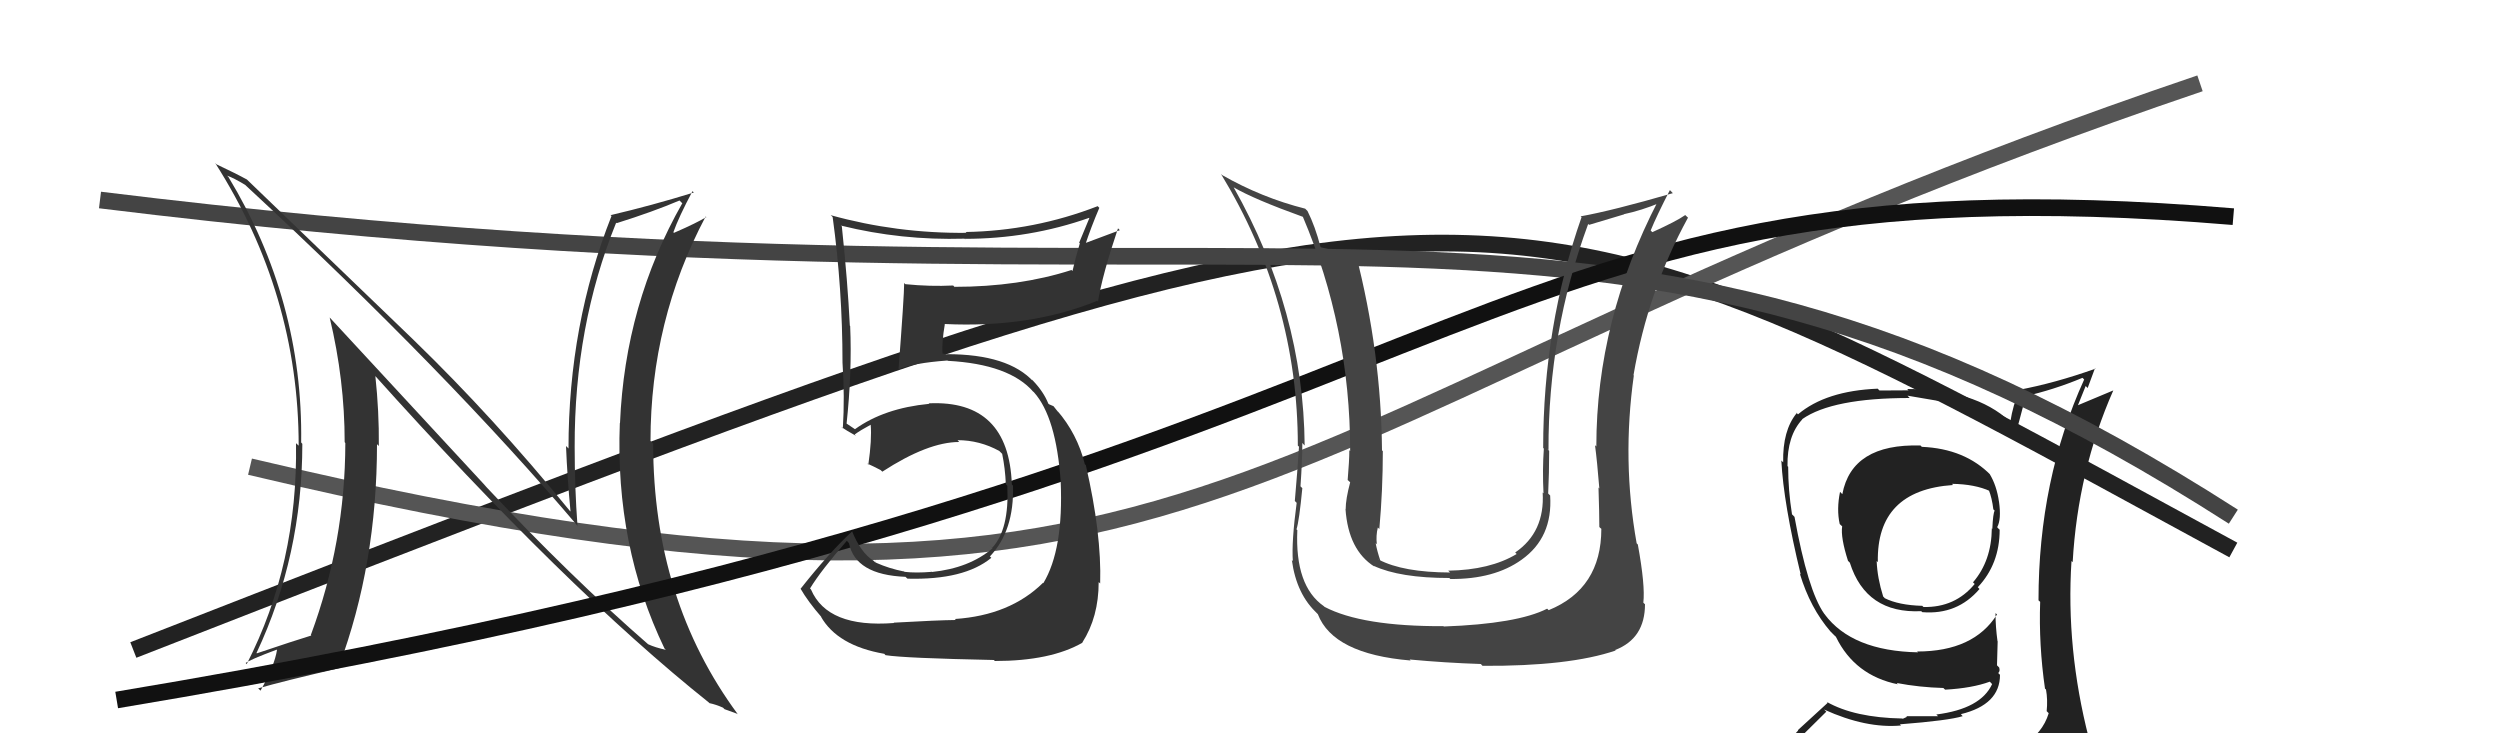
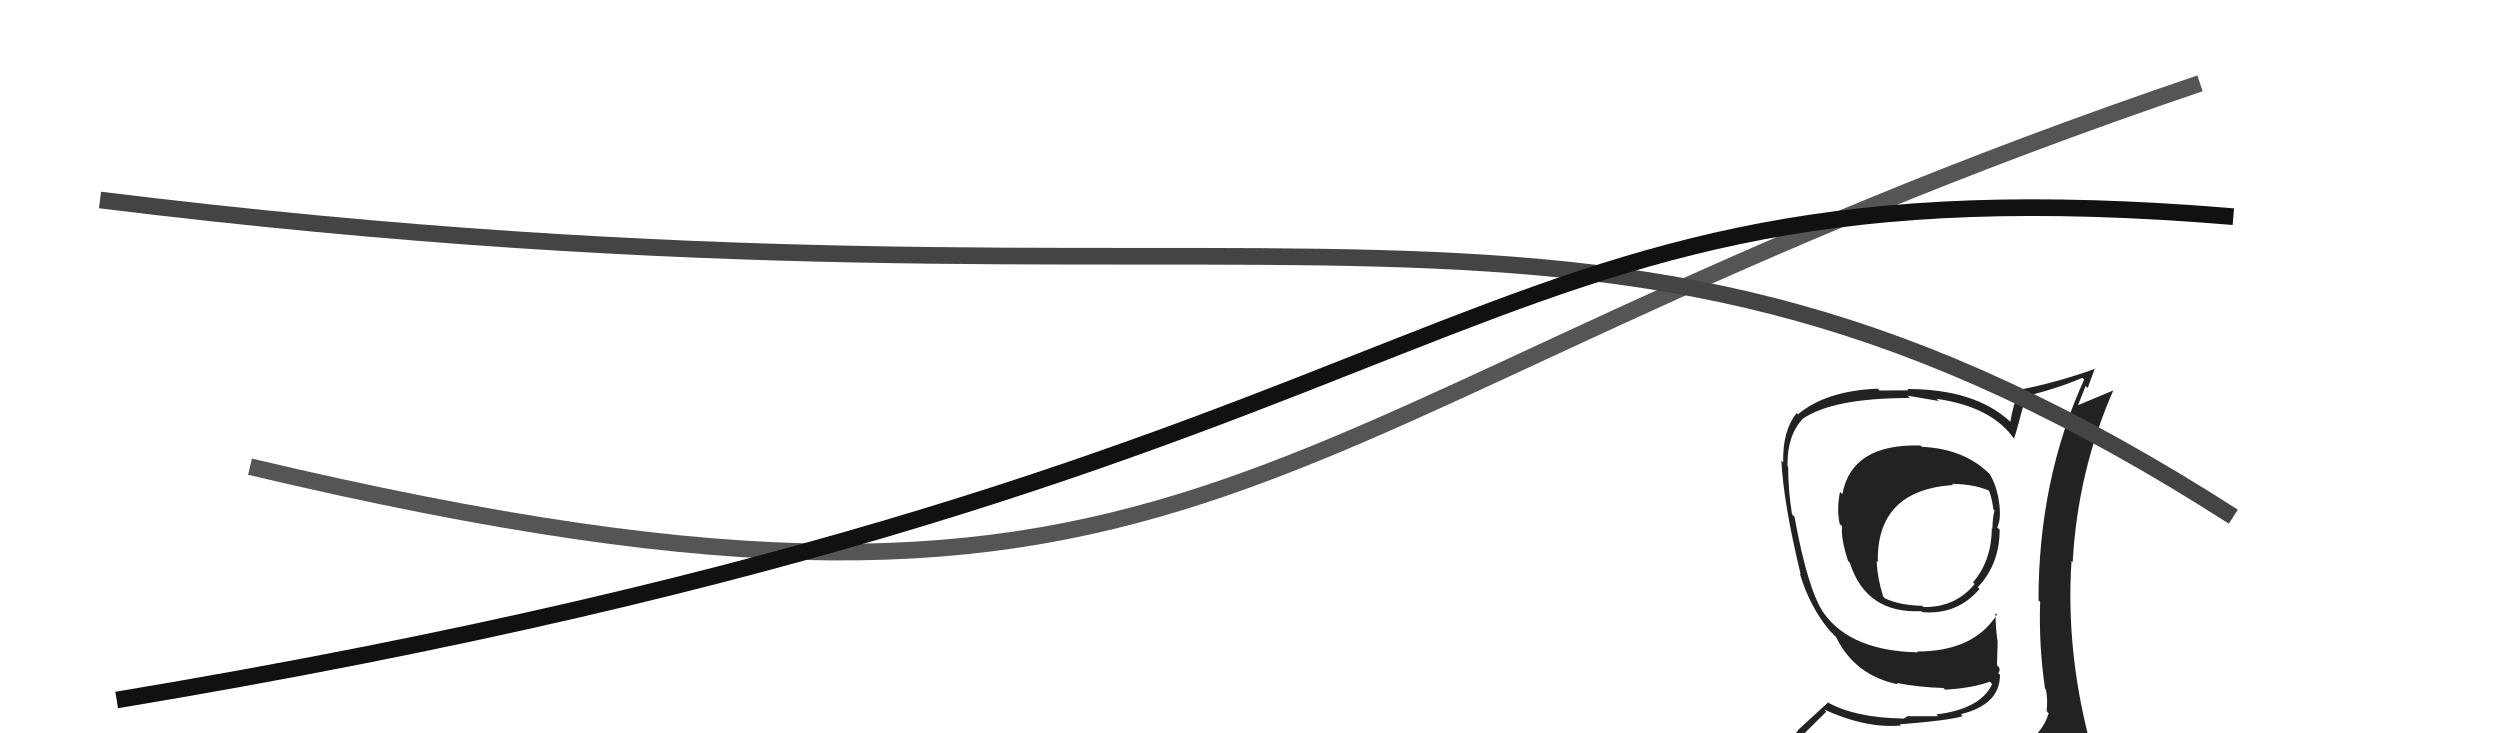
<svg xmlns="http://www.w3.org/2000/svg" width="150" height="44" viewBox="0,0,150,44">
-   <path d="M8 39 C90 7,88 8,134 33" stroke="#222" fill="none" />
  <path fill="#222" d="M115.20 26.70L115.17 26.67L115.23 26.73Q111.11 26.61 110.54 29.65L110.40 29.51L110.40 29.52Q110.19 30.56 110.38 31.43L110.39 31.45L110.53 31.58Q110.43 32.24 110.88 33.65L110.87 33.64L110.99 33.76Q111.96 36.83 115.28 36.67L115.25 36.65L115.34 36.73Q117.44 36.90 118.77 35.34L118.61 35.17L118.67 35.23Q119.98 33.84 119.98 31.78L119.93 31.74L119.83 31.63Q120.09 31.17 119.94 30.10L119.93 30.09L119.94 30.11Q119.80 29.13 119.38 28.44L119.49 28.55L119.46 28.52Q117.90 26.92 115.31 26.81ZM120.18 45.31L120.16 45.29L120.07 45.20Q118.24 45.77 110.17 46.15L110.15 46.13L110.06 46.04Q108.53 46.26 106.89 45.42L106.84 45.37L106.88 45.41Q107.75 44.49 109.58 42.70L109.57 42.69L109.44 42.57Q111.97 43.72 114.06 43.53L113.93 43.39L113.99 43.46Q116.93 43.23 117.76 42.97L117.68 42.88L117.65 42.85Q120.00 42.28 120.00 40.49L120.07 40.56L119.89 40.38Q120.02 40.28 119.95 40.05L119.82 39.92L119.86 38.47L119.85 38.47Q119.73 37.59 119.73 36.79L119.77 36.82L119.82 36.87Q118.42 39.09 115.03 39.09L115.01 39.07L115.08 39.14Q111.12 39.06 109.48 36.86L109.54 36.92L109.45 36.82Q108.47 35.43 107.67 31.01L107.52 30.86L107.52 30.86Q107.29 29.41 107.29 28.00L107.31 28.02L107.25 27.97Q107.22 26.15 108.14 25.16L108.23 25.25L108.13 25.15Q109.94 23.88 114.58 23.88L114.45 23.74L116.33 24.06L116.20 23.93Q119.53 24.41 120.86 26.35L120.79 26.28L120.84 26.33Q121.09 25.55 121.51 23.91L121.43 23.83L121.40 23.80Q123.20 23.40 124.95 22.67L125.00 22.72L125.05 22.77Q122.31 28.79 122.31 36.02L122.32 36.03L122.41 36.11Q122.32 38.69 122.70 41.32L122.70 41.32L122.76 41.37Q122.87 41.99 122.80 42.67L122.90 42.77L122.92 42.80Q122.56 43.99 121.34 44.75L121.48 44.90L121.47 44.88Q120.89 45.06 120.05 45.18ZM123.10 48.20L122.97 48.06L123.09 48.18Q124.57 48.25 125.33 47.30L125.38 47.35L125.35 47.32Q125.57 46.24 125.45 45.52L125.52 45.59L125.63 45.70Q125.51 45.04 125.32 44.28L125.15 44.11L125.33 44.29Q123.95 38.91 124.29 33.66L124.28 33.65L124.36 33.73Q124.67 28.25 126.80 23.42L126.81 23.42L124.66 24.32L124.67 24.33Q124.91 23.73 125.14 23.16L125.26 23.28L125.70 22.09L125.73 22.12Q123.29 22.99 121.08 23.40L121.08 23.40L121.15 23.47Q120.78 24.28 120.62 25.31L120.59 25.28L120.58 25.27Q118.47 23.34 114.43 23.34L114.51 23.42L112.77 23.43L112.66 23.32Q109.55 23.45 107.88 24.86L107.74 24.72L107.80 24.79Q106.95 25.83 106.99 27.74L107.01 27.76L106.88 27.63Q107.01 30.20 108.04 34.46L108.03 34.46L107.99 34.42Q108.61 36.48 109.83 37.89L109.70 37.76L110.09 38.15L110.11 38.16L110.16 38.22Q111.29 40.53 113.88 41.06L113.86 41.05L113.80 40.98Q115.16 41.24 116.61 41.28L116.63 41.31L116.71 41.38Q118.33 41.29 119.39 40.90L119.55 41.07L119.53 41.04Q118.85 42.53 116.18 42.87L116.28 42.97L116.28 42.97Q115.06 42.97 114.37 42.97L114.42 43.01L114.16 43.13L114.14 43.11Q111.27 43.06 109.60 42.11L109.66 42.17L107.87 43.81L107.89 43.83Q107.07 44.68 106.23 45.64L106.15 45.55L106.10 45.50Q107.19 46.14 108.18 46.33L108.17 46.31L107.31 47.21L107.24 47.14Q110.04 48.31 115.68 48.31L115.55 48.17L115.83 48.23L115.95 48.35Q119.45 48.23 123.02 48.11ZM117.17 29.09L117.17 29.09L117.12 29.03Q118.50 29.05 119.41 29.47L119.41 29.47L119.32 29.38Q119.52 29.88 119.60 30.56L119.70 30.66L119.68 30.64Q119.58 30.81 119.54 31.72L119.57 31.76L119.51 31.70Q119.49 33.65 118.38 34.94L118.36 34.92L118.48 35.04Q117.31 36.46 115.41 36.42L115.28 36.30L115.33 36.35Q113.92 36.31 113.08 35.89L113.06 35.86L112.99 35.79Q112.64 34.68 112.60 33.66L112.58 33.64L112.67 33.73Q112.58 29.41 117.19 29.10Z" />
  <path d="M15 28 C74 42,73 25,132 5" stroke="#555" fill="none" />
  <path d="M6 12 C79 21,95 6,134 31" stroke="#444" fill="none" />
-   <path fill="#333" d="M29.19 29.22L19.80 19.07L19.78 19.05Q20.68 22.80 20.68 26.53L20.71 26.57L20.72 26.58Q20.71 32.54 18.65 38.10L18.75 38.20L18.68 38.13Q17.66 38.44 15.41 39.20L15.28 39.07L15.39 39.18Q18.14 33.33 18.14 26.63L18.08 26.56L18.07 26.55Q18.19 18.03 13.70 10.61L13.75 10.67L13.63 10.54Q14.03 10.68 14.72 11.10L14.81 11.19L14.77 11.15Q26.88 22.38 34.72 31.63L34.62 31.53L34.65 31.56Q34.48 29.26 34.48 26.82L34.37 26.71L34.48 26.82Q34.46 19.57 36.97 13.36L36.94 13.33L37.00 13.39Q39.17 12.71 40.77 12.03L40.90 12.16L40.94 12.19Q37.50 18.23 37.20 25.39L37.22 25.41L37.19 25.38Q36.90 32.74 39.87 38.91L39.85 38.89L39.95 38.99Q39.31 38.85 38.90 38.66L38.86 38.63L38.95 38.71Q34.24 34.62 29.03 29.06L29.10 29.13ZM42.59 42.20L42.53 42.15L42.57 42.19Q42.96 42.27 43.38 42.46L43.47 42.55L44.24 42.83L44.28 42.87Q39.19 35.99 39.19 26.62L39.19 26.62L39.03 26.46Q39.03 19.23 42.34 12.99L42.44 13.08L42.38 13.02Q41.84 13.36 40.44 13.97L40.38 13.92L40.40 13.94Q40.72 13.03 41.55 11.47L41.47 11.39L41.63 11.55Q39.07 12.34 36.63 12.91L36.57 12.85L36.69 12.96Q34.11 19.48 34.11 26.91L34.02 26.82L33.96 26.76Q34.04 28.70 34.23 30.68L34.23 30.69L34.18 30.64Q29.61 25.04 24.85 20.43L24.79 20.37L14.70 10.66L14.81 10.77Q14.20 10.43 12.99 9.86L12.87 9.74L12.91 9.78Q17.92 17.64 17.92 26.74L17.78 26.61L17.76 26.59Q17.88 33.83 14.80 39.85L14.83 39.88L14.74 39.78Q14.97 39.59 16.60 38.98L16.69 39.07L16.62 39.00Q16.47 39.95 15.63 41.44L15.45 41.26L15.50 41.30Q16.94 40.88 20.40 40.08L20.40 40.07L20.33 40.00Q22.62 33.85 22.62 26.65L22.61 26.64L22.73 26.76Q22.75 24.68 22.52 22.55L22.47 22.50L22.39 22.42Q33.93 35.29 42.53 42.15Z" />
  <path d="M7 42 C91 28,86 9,134 13" stroke="#111" fill="none" />
-   <path fill="#333" d="M53.64 37.38L53.63 37.37L53.64 37.38Q49.65 37.69 48.66 35.37L48.49 35.19L48.60 35.31Q49.25 34.24 50.81 32.45L50.84 32.48L50.94 32.59Q51.32 34.49 54.33 34.61L54.37 34.65L54.45 34.72Q57.85 34.81 59.48 33.47L59.40 33.39L59.39 33.39Q60.86 31.85 60.78 29.14L60.83 29.19L60.71 29.07Q60.53 23.98 55.73 24.20L55.72 24.19L55.75 24.23Q53.05 24.49 51.30 25.75L51.31 25.76L50.85 25.45L50.64 25.32L50.79 25.47Q51.13 22.30 51.01 19.56L50.99 19.54L50.99 19.54Q50.86 16.89 50.51 13.58L50.43 13.50L50.48 13.54Q54.07 14.43 57.87 14.32L57.95 14.40L57.89 14.33Q61.77 14.33 65.35 13.07L65.36 13.09L64.75 14.56L64.79 14.60Q64.54 15.42 64.35 16.26L64.35 16.26L64.29 16.20Q61.15 17.21 57.27 17.21L57.33 17.28L57.19 17.13Q55.81 17.20 54.32 17.05L54.28 17.01L54.25 16.98Q54.25 17.74 53.91 22.19L53.92 22.20L53.89 22.17Q54.79 21.78 56.85 21.63L56.85 21.63L56.87 21.65Q60.57 21.85 62.01 23.52L61.92 23.43L62.04 23.54Q63.37 25.03 63.64 28.88L63.66 28.89L63.64 28.87Q63.82 32.97 62.60 34.99L62.69 35.08L62.58 34.97Q60.60 36.92 57.29 37.14L57.36 37.21L57.34 37.20Q56.29 37.21 53.62 37.36ZM59.70 39.66L59.65 39.62L59.69 39.66Q63.04 39.66 64.95 38.56L65.08 38.69L64.94 38.55Q65.92 37.02 65.92 34.93L65.95 34.95L66.01 35.01Q66.10 32.02 65.15 27.91L64.96 27.73L65.09 27.85Q64.64 26.03 63.42 24.62L63.44 24.64L63.51 24.75L63.21 24.37L62.95 24.26L62.90 24.22Q62.62 23.51 61.97 22.83L61.91 22.77L61.95 22.85L62.02 22.91Q60.51 21.25 56.81 21.25L56.84 21.27L56.50 21.20L56.55 21.25Q56.50 20.56 56.69 19.45L56.70 19.47L56.67 19.44Q61.80 19.69 65.83 18.05L65.79 18.01L65.88 18.10Q66.13 16.52 67.08 13.70L67.19 13.81L64.97 14.64L65.09 14.76Q65.47 13.61 65.96 12.47L65.99 12.50L65.86 12.37Q62.05 13.85 57.94 13.92L58.07 14.06L57.98 13.97Q53.80 14.01 49.84 12.91L49.94 13.00L49.96 13.03Q50.55 17.34 50.55 21.76L50.61 21.82L50.55 21.76Q50.69 23.80 50.57 25.71L50.56 25.69L50.46 25.60Q50.79 25.84 51.36 26.15L51.37 26.16L51.28 26.07Q51.60 25.83 52.25 25.48L52.36 25.59L52.24 25.47Q52.32 26.35 52.10 27.88L52.04 27.82L52.03 27.81Q52.43 27.99 52.85 28.21L52.79 28.16L52.94 28.30Q55.68 26.52 57.55 26.52L57.61 26.58L57.45 26.41Q58.78 26.41 59.96 27.06L60.09 27.19L60.13 27.23Q60.31 28.10 60.35 29.05L60.39 29.09L60.44 29.15Q60.56 31.77 59.53 32.87L59.37 32.72L59.55 32.90Q58.15 34.09 55.91 34.32L55.79 34.20L55.91 34.31Q54.95 34.39 54.27 34.31L54.19 34.23L54.24 34.29Q53.34 34.11 52.58 33.77L52.54 33.73L52.55 33.55L52.53 33.76L52.42 33.65Q51.64 33.17 51.11 31.84L51.08 31.81L51.14 31.87Q49.72 33.19 48.04 35.32L48.10 35.38L48.02 35.30Q48.48 36.10 49.31 37.05L49.26 37.00L49.25 36.99Q50.24 38.74 53.06 39.23L53.12 39.30L53.13 39.31Q54.26 39.49 59.63 39.60Z" />
-   <path fill="#444" d="M96.01 31.67L96.07 31.72L96.08 31.73Q96.08 35.32 92.92 36.61L92.95 36.64L92.83 36.52Q91.04 37.43 86.63 37.59L86.66 37.61L86.61 37.57Q81.72 37.59 79.47 36.41L79.62 36.55L79.43 36.37Q77.69 35.16 77.84 31.81L77.93 31.90L77.79 31.76Q77.95 31.27 78.14 29.29L78.05 29.20L78.03 29.18Q78.14 27.57 78.14 26.58L78.25 26.70L78.28 26.73Q78.21 18.66 74.02 11.24L74.08 11.29L74.02 11.24Q75.23 11.95 78.20 13.02L78.09 12.91L78.16 12.98Q81.01 19.68 81.01 27.06L81.10 27.15L80.96 27.01Q80.96 27.62 80.86 28.80L80.96 28.89L81.01 28.94Q80.74 29.95 80.74 30.55L80.86 30.67L80.73 30.54Q80.90 33.01 82.47 34.00L82.44 33.97L82.42 33.95Q83.99 34.68 86.96 34.68L86.92 34.64L87.02 34.74Q89.66 34.76 91.30 33.58L91.21 33.49L91.30 33.58Q93.17 32.25 93.01 29.74L93.01 29.73L92.89 29.61Q92.95 28.38 92.95 27.05L92.81 26.91L92.91 27.00Q92.89 19.95 95.29 13.44L95.35 13.49L97.45 12.86L97.44 12.85Q98.48 12.63 99.59 12.17L99.50 12.09L99.48 12.06Q95.78 19.22 95.78 26.79L95.88 26.89L95.70 26.71Q95.83 27.68 95.96 29.31L95.87 29.22L95.91 29.27Q95.96 30.82 95.96 31.62ZM98.12 32.52L98.13 32.53L98.20 32.60Q97.31 27.63 98.03 22.53L98.09 22.59L98.01 22.51Q98.88 17.44 101.28 13.06L101.13 12.92L101.12 12.90Q100.58 13.28 99.14 13.93L99.09 13.88L99.04 13.83Q99.39 12.97 100.19 11.41L100.23 11.44L100.37 11.59Q96.74 12.64 94.84 12.98L94.93 13.08L94.89 13.04Q92.59 19.60 92.59 26.87L92.63 26.92L92.63 26.92Q92.54 28.19 92.61 29.60L92.68 29.67L92.56 29.55Q92.70 31.93 90.91 33.15L91.05 33.29L91.00 33.24Q89.41 34.20 86.89 34.24L87.08 34.42L87.01 34.35Q84.18 34.34 82.73 33.58L82.67 33.51L82.83 33.67Q82.62 33.04 82.54 32.59L82.69 32.73L82.61 32.65Q82.55 32.14 82.67 31.65L82.73 31.71L82.76 31.74Q82.97 29.40 82.97 27.07L82.88 26.98L82.92 27.03Q82.87 21.15 81.35 15.25L81.39 15.30L81.35 15.26Q80.67 15.19 79.26 14.84L79.36 14.94L79.23 14.81Q78.91 13.58 78.45 12.66L78.31 12.52L78.31 12.52Q75.72 11.87 73.32 10.50L73.34 10.51L73.26 10.44Q77.87 18.02 77.87 26.74L77.86 26.73L77.94 26.80Q77.84 28.34 77.69 30.05L77.69 30.06L77.80 30.17Q77.49 32.49 77.57 33.67L77.57 33.67L77.51 33.60Q77.79 35.68 79.05 36.82L78.91 36.69L79.07 36.85Q79.99 39.24 84.63 39.63L84.68 39.68L84.58 39.57Q86.71 39.77 88.85 39.84L88.86 39.85L88.95 39.95Q94.16 39.98 96.94 39.03L96.91 39.00L96.91 39.00Q98.70 38.31 98.70 36.25L98.67 36.23L98.60 36.16Q98.72 35.14 98.27 32.67Z" />
</svg>